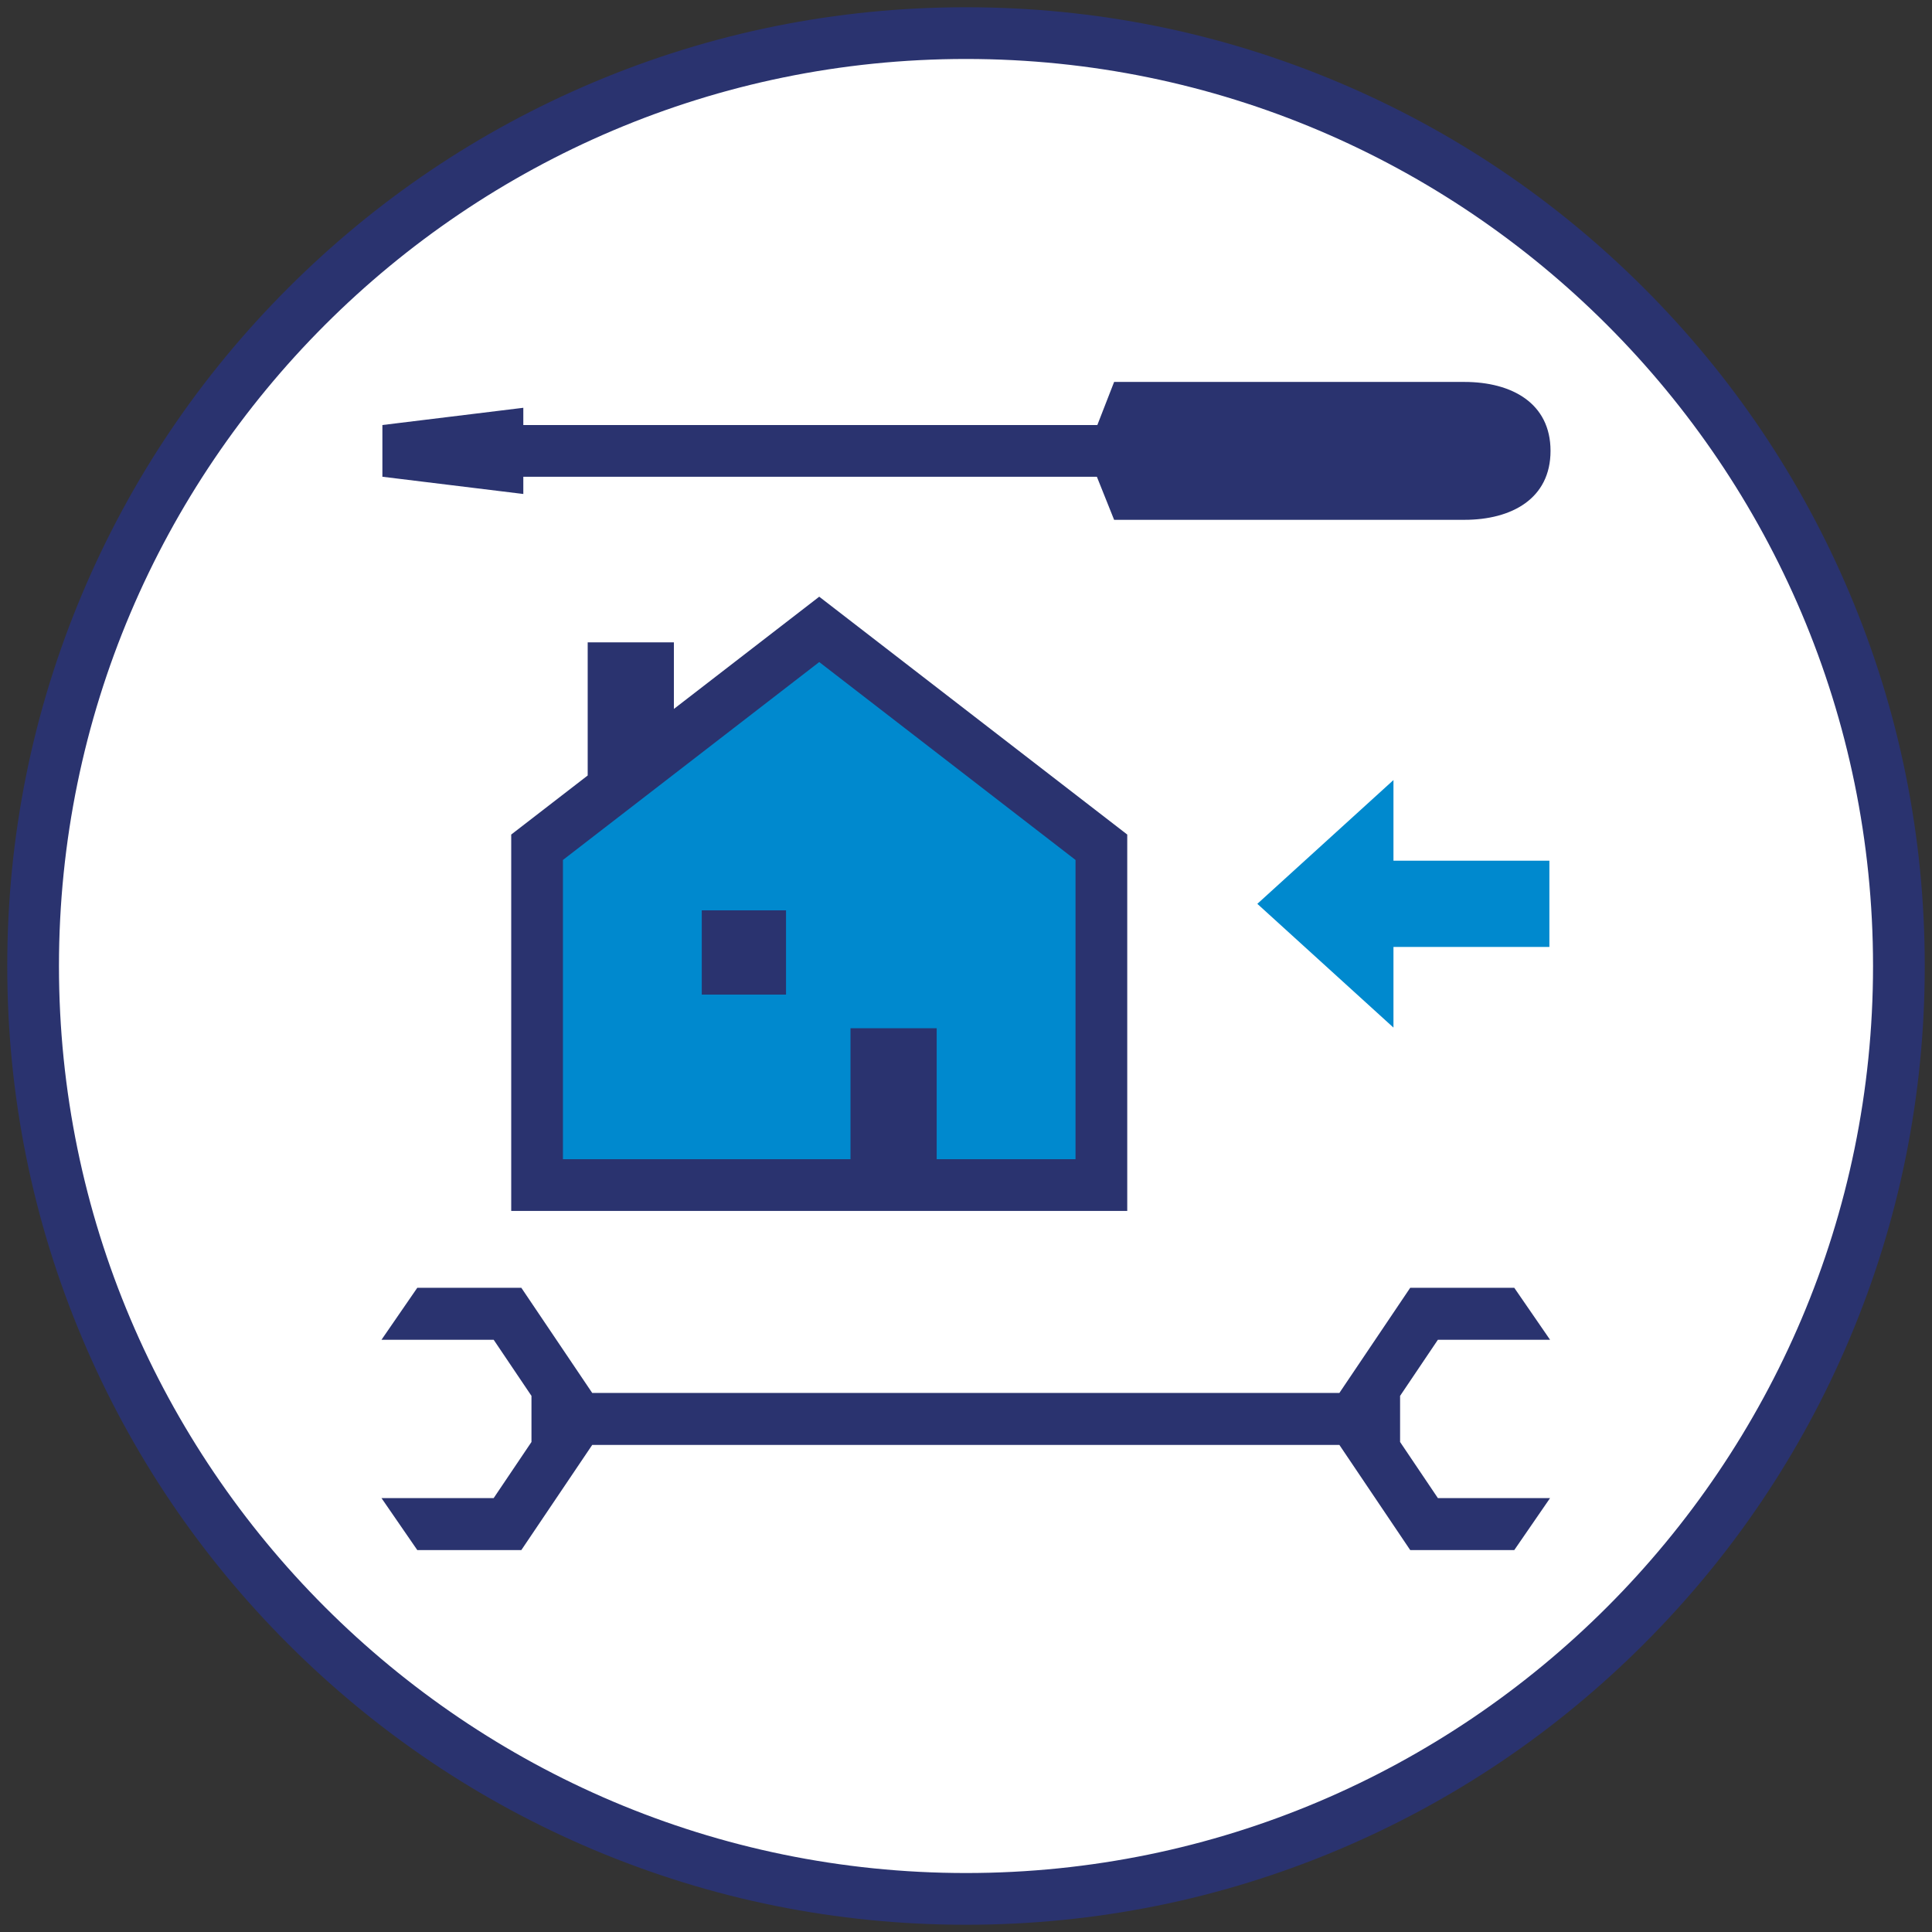
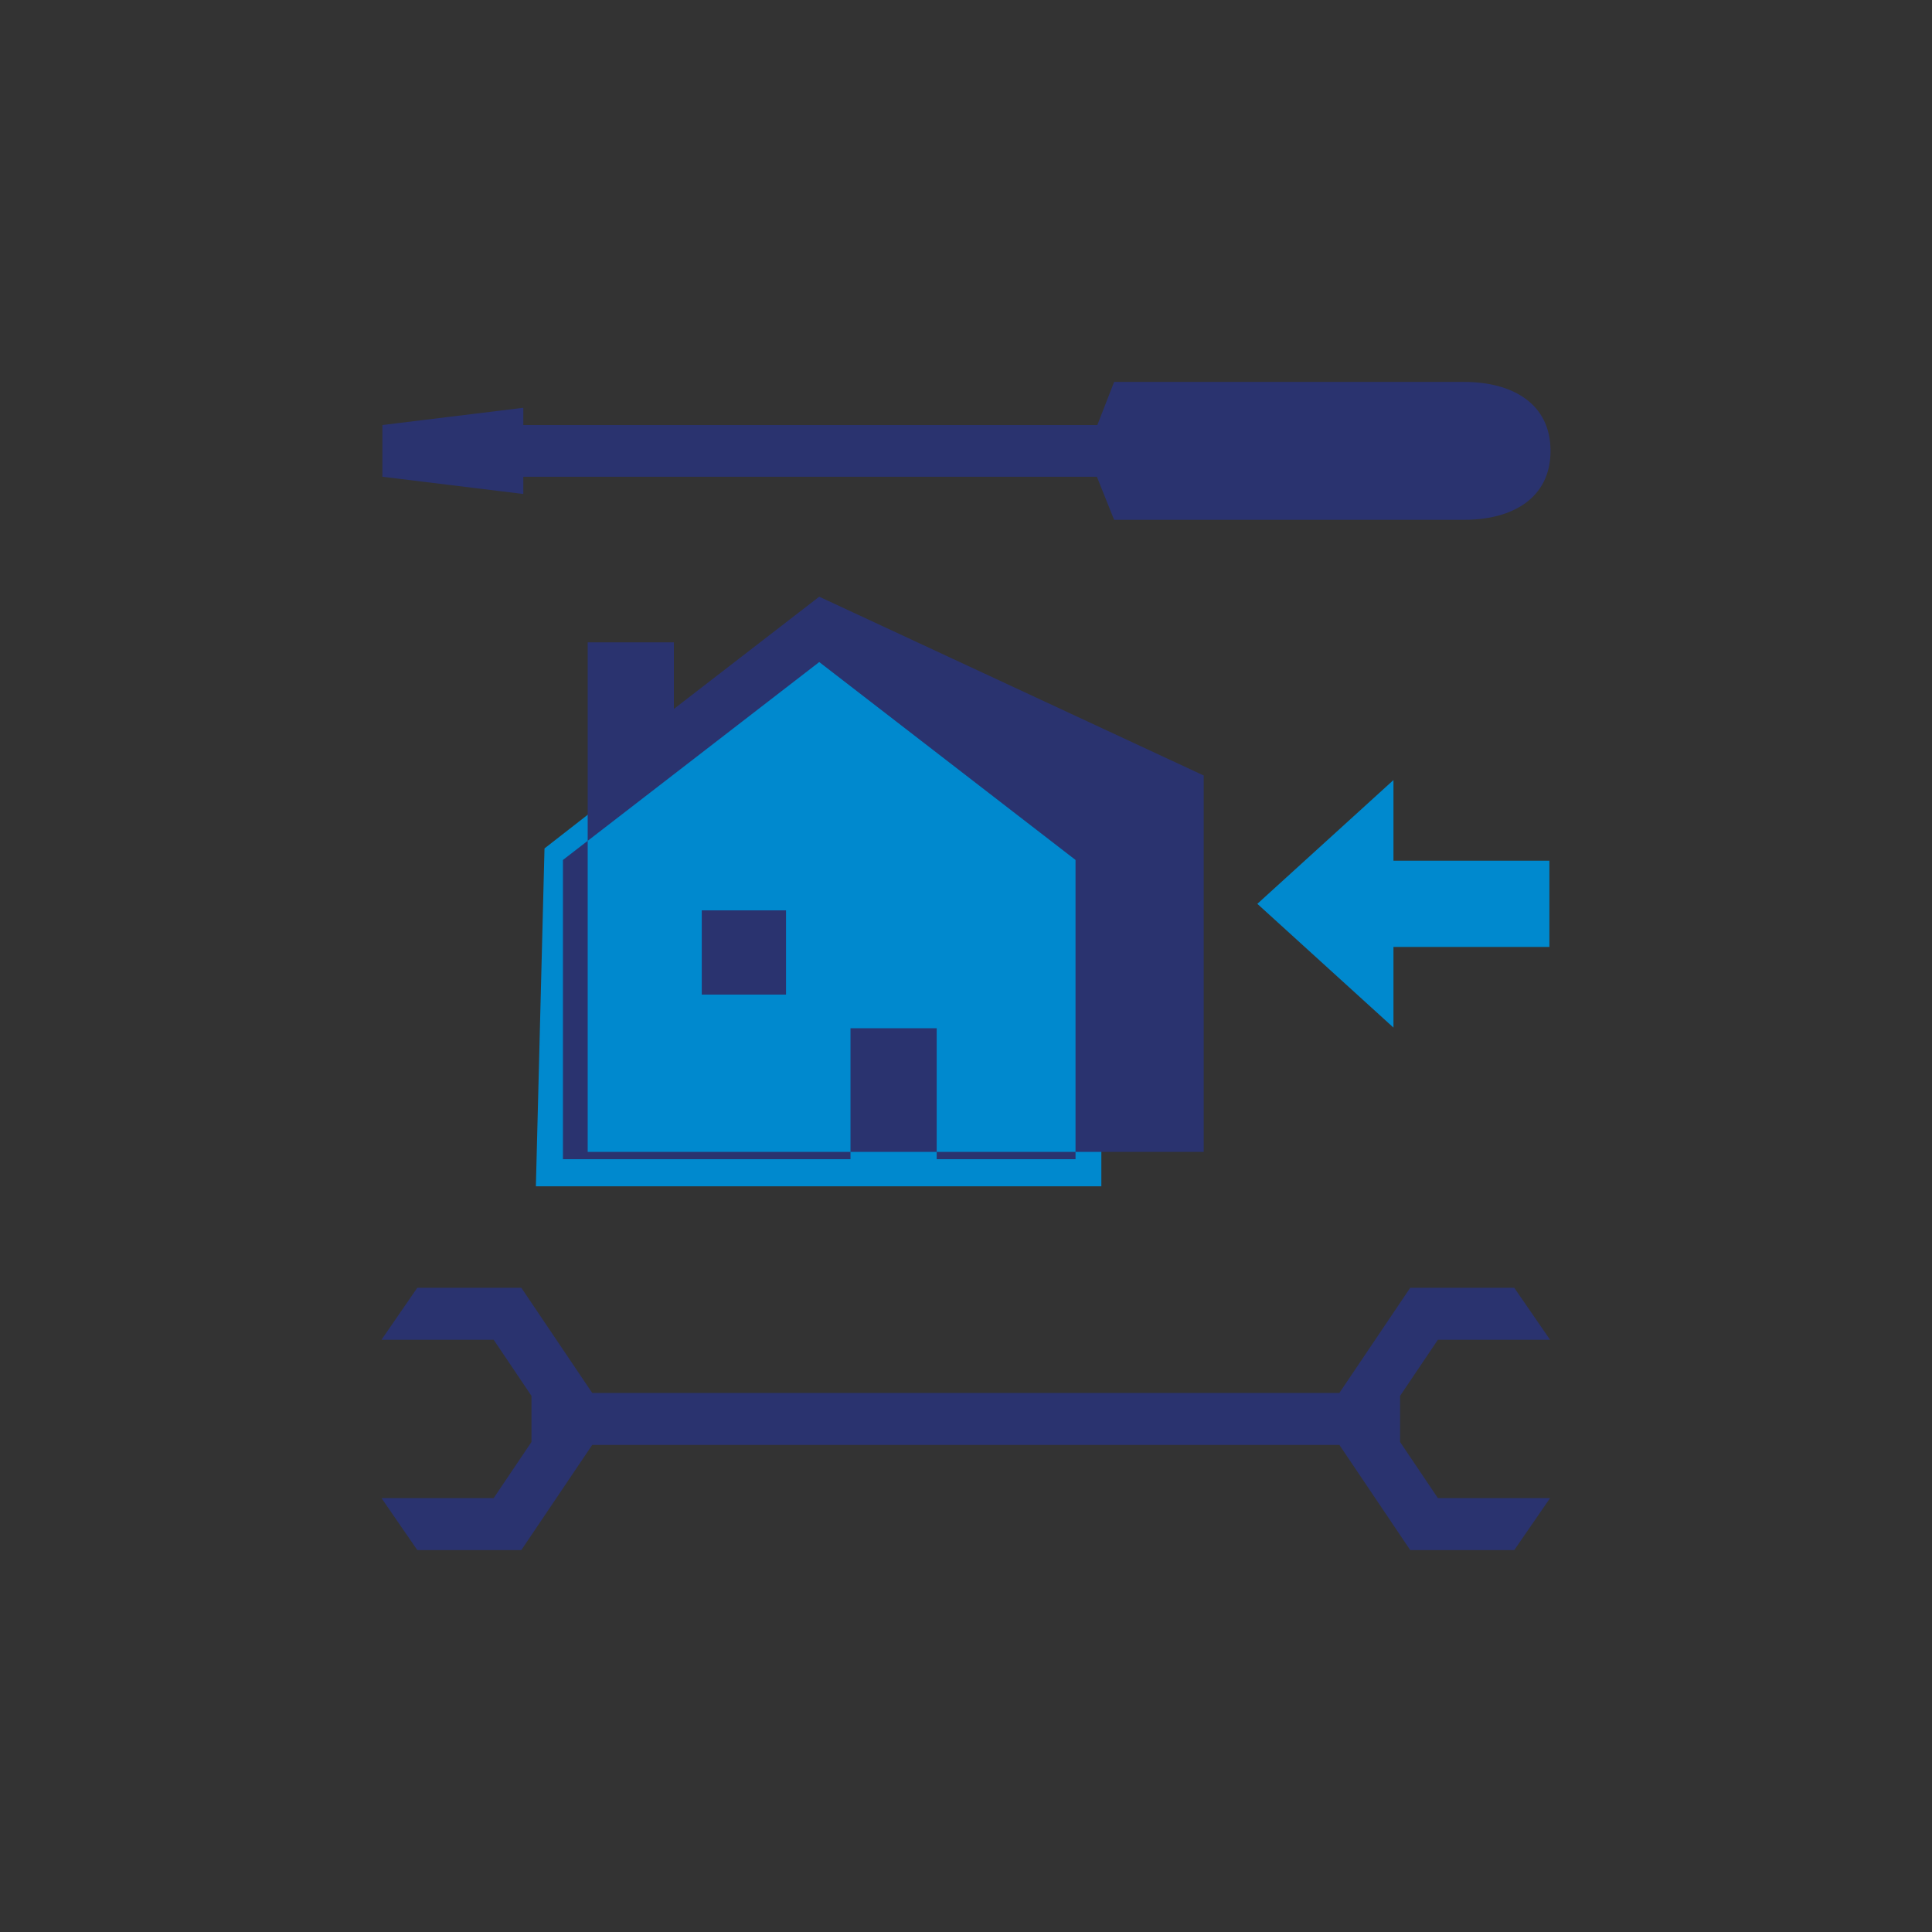
<svg xmlns="http://www.w3.org/2000/svg" version="1.1" id="Vrstva_1" x="0px" y="0px" width="400px" height="400px" viewBox="0 0 400 400" enable-background="new 0 0 400 400" xml:space="preserve">
  <rect x="0" y="0" width="400" height="400" fill="#333333" stroke="none" />
  <g>
-     <circle fill="#FFFFFF" cx="199.978" cy="199.832" r="192" />
    <g>
      <g>
        <polygon fill="#0089CE" points="320.785,196.049 320.785,178.202 288.501,178.202 288.501,161.501 260.318,187.13      288.502,212.751 288.501,196.049    " />
        <path fill="none" stroke="#C10E1A" stroke-width="10.708" stroke-miterlimit="10" d="M183.077,134.053" />
        <path fill="#0089CE" d="M228.021,245.615H110.948l1.785-69.959l56.881-44.319l58.408,40.478V245.615z" />
-         <path fill="#2A336F" d="M169.613,123.54l-30.091,23.236v-13.782h-17.847v27.563l-15.833,12.227v77.927h127.542v-77.927     L169.613,123.54z M222.677,240.003h-28.745v-27.117h-17.847v27.117H116.55v-61.958l53.063-40.975l53.063,40.975V240.003z" />
+         <path fill="#2A336F" d="M169.613,123.54l-30.091,23.236v-13.782h-17.847v27.563v77.927h127.542v-77.927     L169.613,123.54z M222.677,240.003h-28.745v-27.117h-17.847v27.117H116.55v-61.958l53.063-40.975l53.063,40.975V240.003z" />
        <rect x="145.294" y="188.479" fill="#2A336F" width="17.443" height="17.442" />
        <g>
          <path fill="#2A336F" d="M227.096,98.705H108.347v3.569L79.17,98.705V87.997l29.177-3.569v3.569h118.847l3.473-8.921h72.507      c9.856,0,17.847,4.418,17.847,14.274s-7.99,14.275-17.847,14.275h-72.507L227.096,98.705z" />
          <polygon fill="#2A336F" points="291.969,320.924 277.305,299.157 122.611,299.157 107.938,320.924 86.394,320.924       78.981,310.161 102.211,310.161 110.035,298.548 110.035,289.001 102.211,277.388 78.981,277.388 86.394,266.625       107.938,266.625 122.611,288.394 277.305,288.394 291.969,266.625 313.514,266.625 320.927,277.388 297.696,277.388       289.873,289.001 289.873,298.548 297.696,310.161 320.927,310.161 313.516,320.924     " />
        </g>
      </g>
      <g>
-         <path fill="#2A336F" d="M200.001,398.499c-26.796,0-52.792-5.25-77.268-15.602c-23.639-9.998-44.866-24.311-63.094-42.539     c-18.229-18.227-32.54-39.455-42.539-63.094C6.749,252.79,1.5,226.794,1.5,200s5.249-52.791,15.601-77.266     C27.1,99.097,41.411,77.868,59.64,59.641c18.228-18.229,39.455-32.54,63.094-42.538c24.476-10.352,50.472-15.602,77.268-15.602     c26.794,0,52.791,5.25,77.267,15.602c23.638,9.998,44.865,24.31,63.094,42.538c18.228,18.228,32.539,39.456,42.537,63.094     C393.251,147.209,398.5,173.206,398.5,200s-5.249,52.79-15.602,77.265c-9.998,23.639-24.31,44.867-42.537,63.094     c-18.229,18.229-39.456,32.541-63.094,42.539C252.792,393.249,226.795,398.499,200.001,398.499z M200.001,12.209     C96.451,12.209,12.207,96.452,12.207,200s84.244,187.79,187.794,187.79c103.548,0,187.791-84.242,187.791-187.79     S303.549,12.209,200.001,12.209z" />
-       </g>
+         </g>
    </g>
  </g>
</svg>